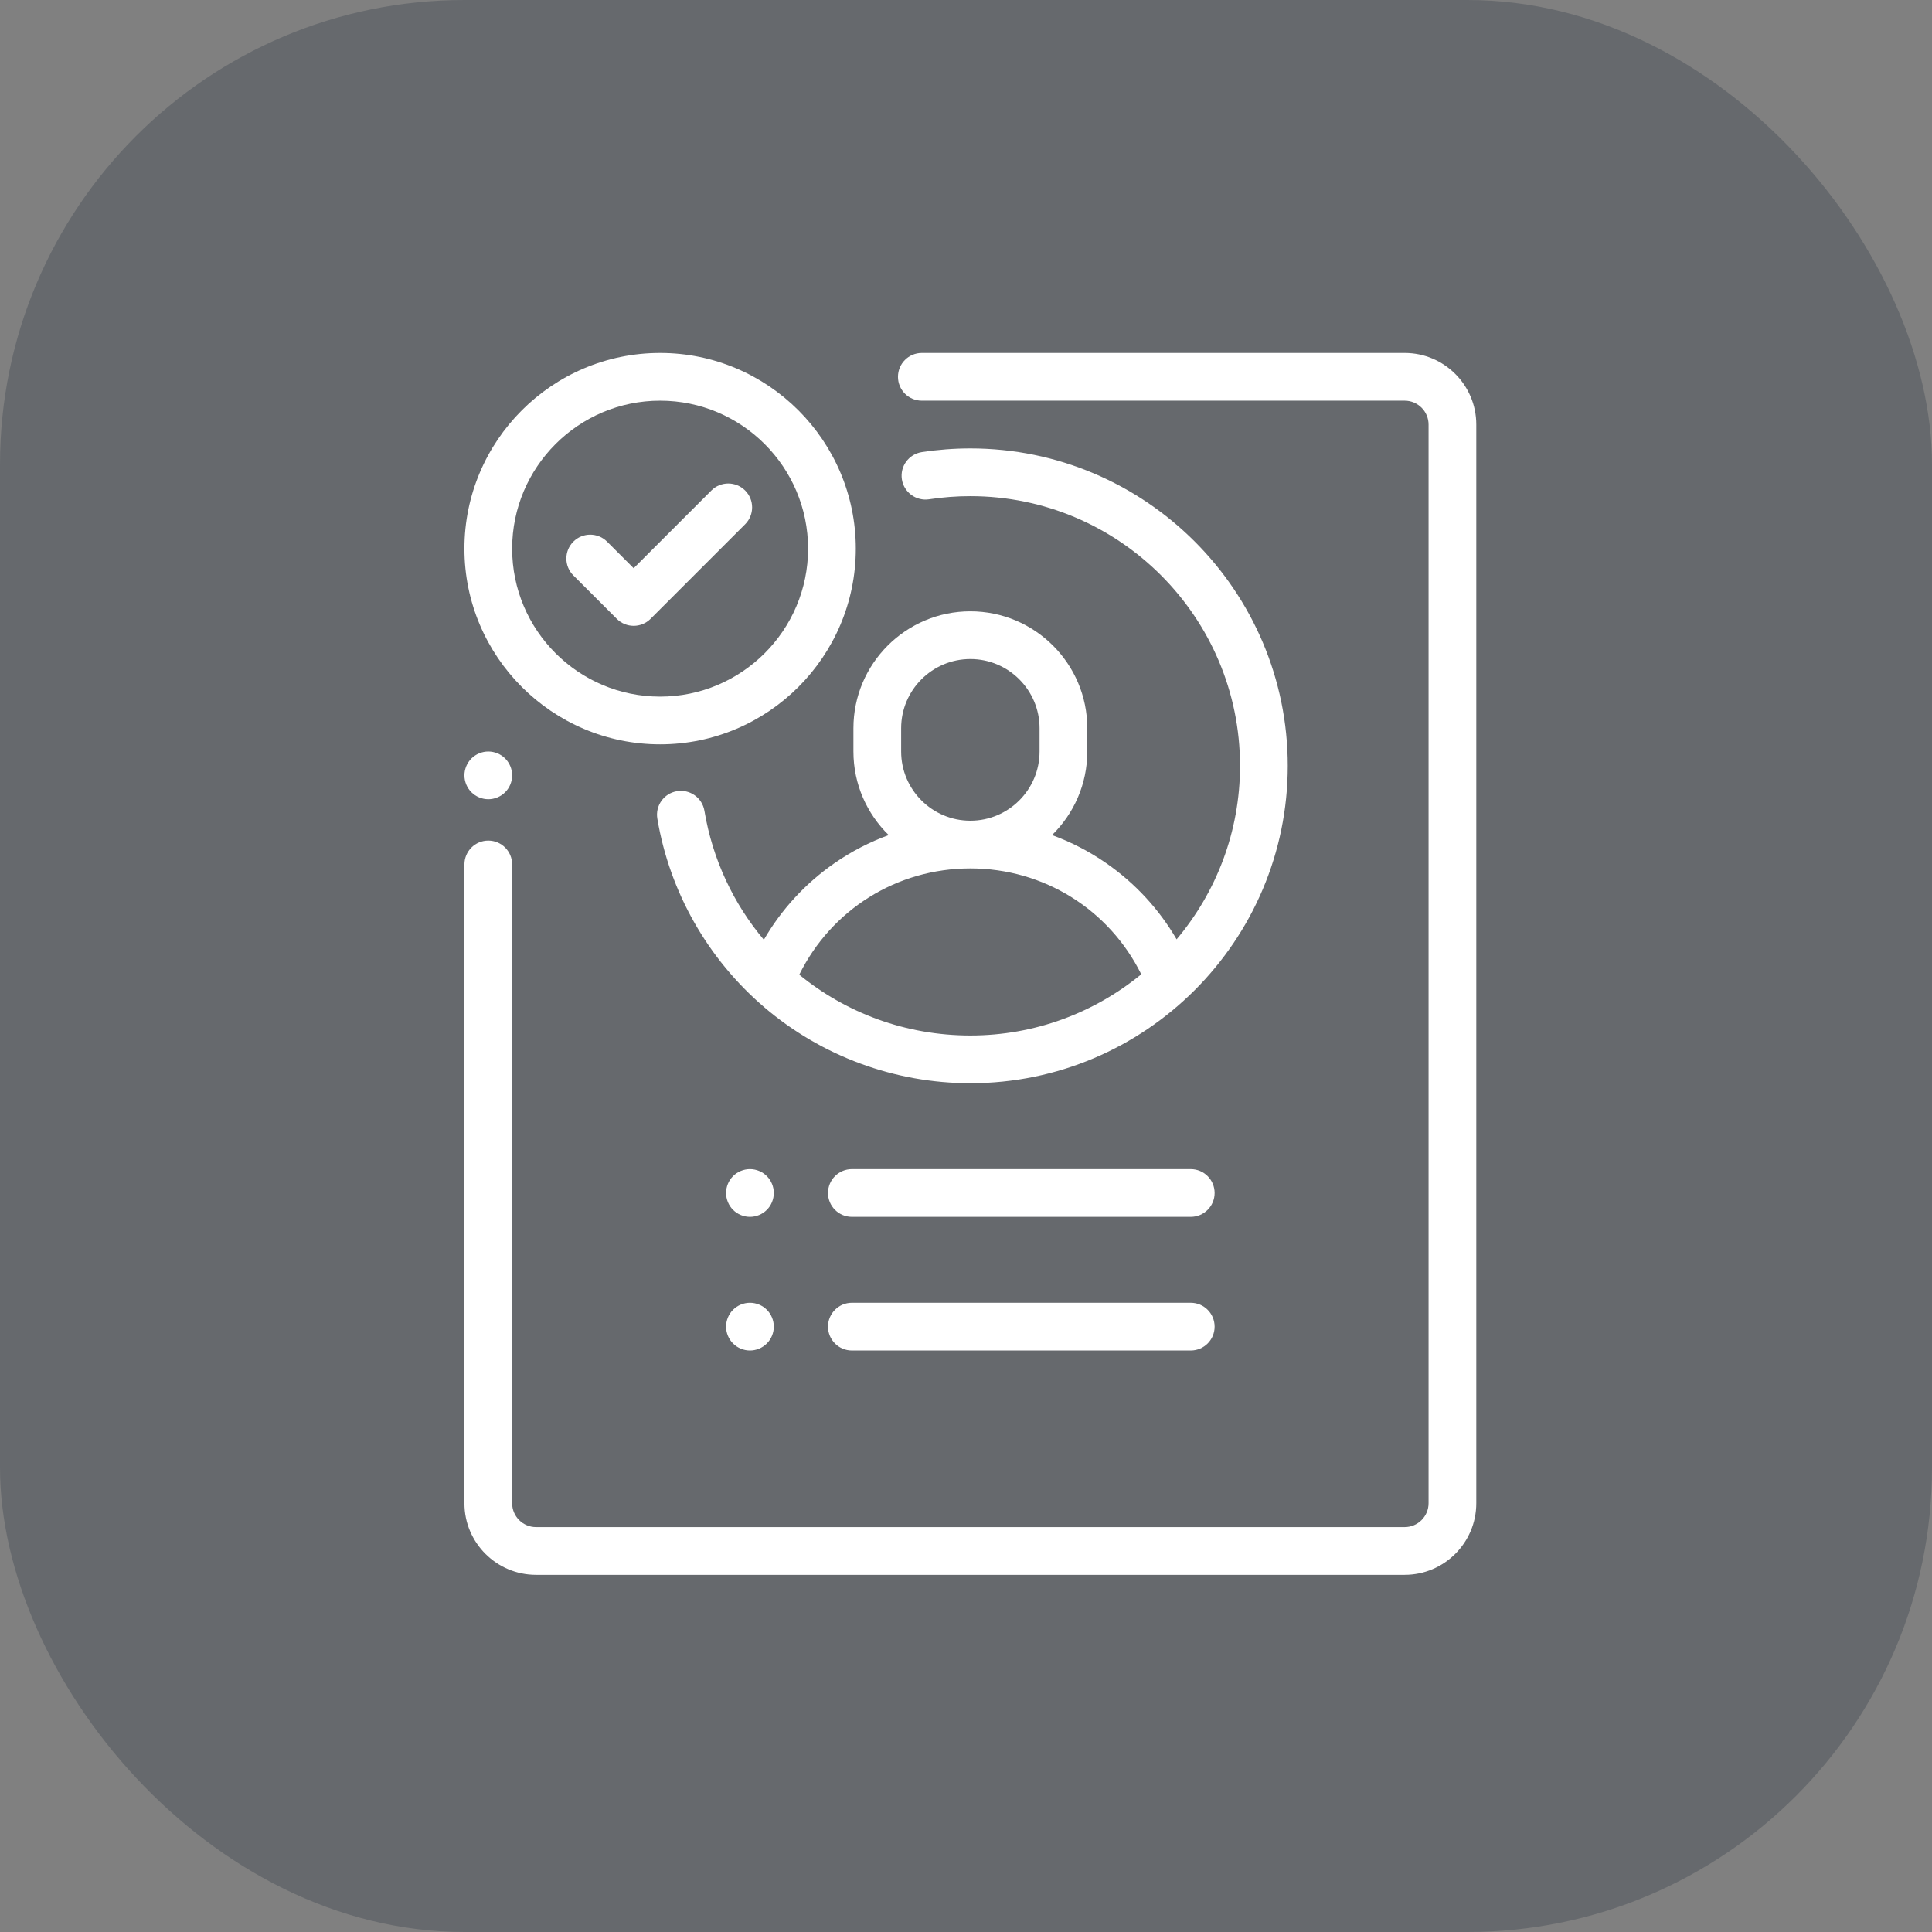
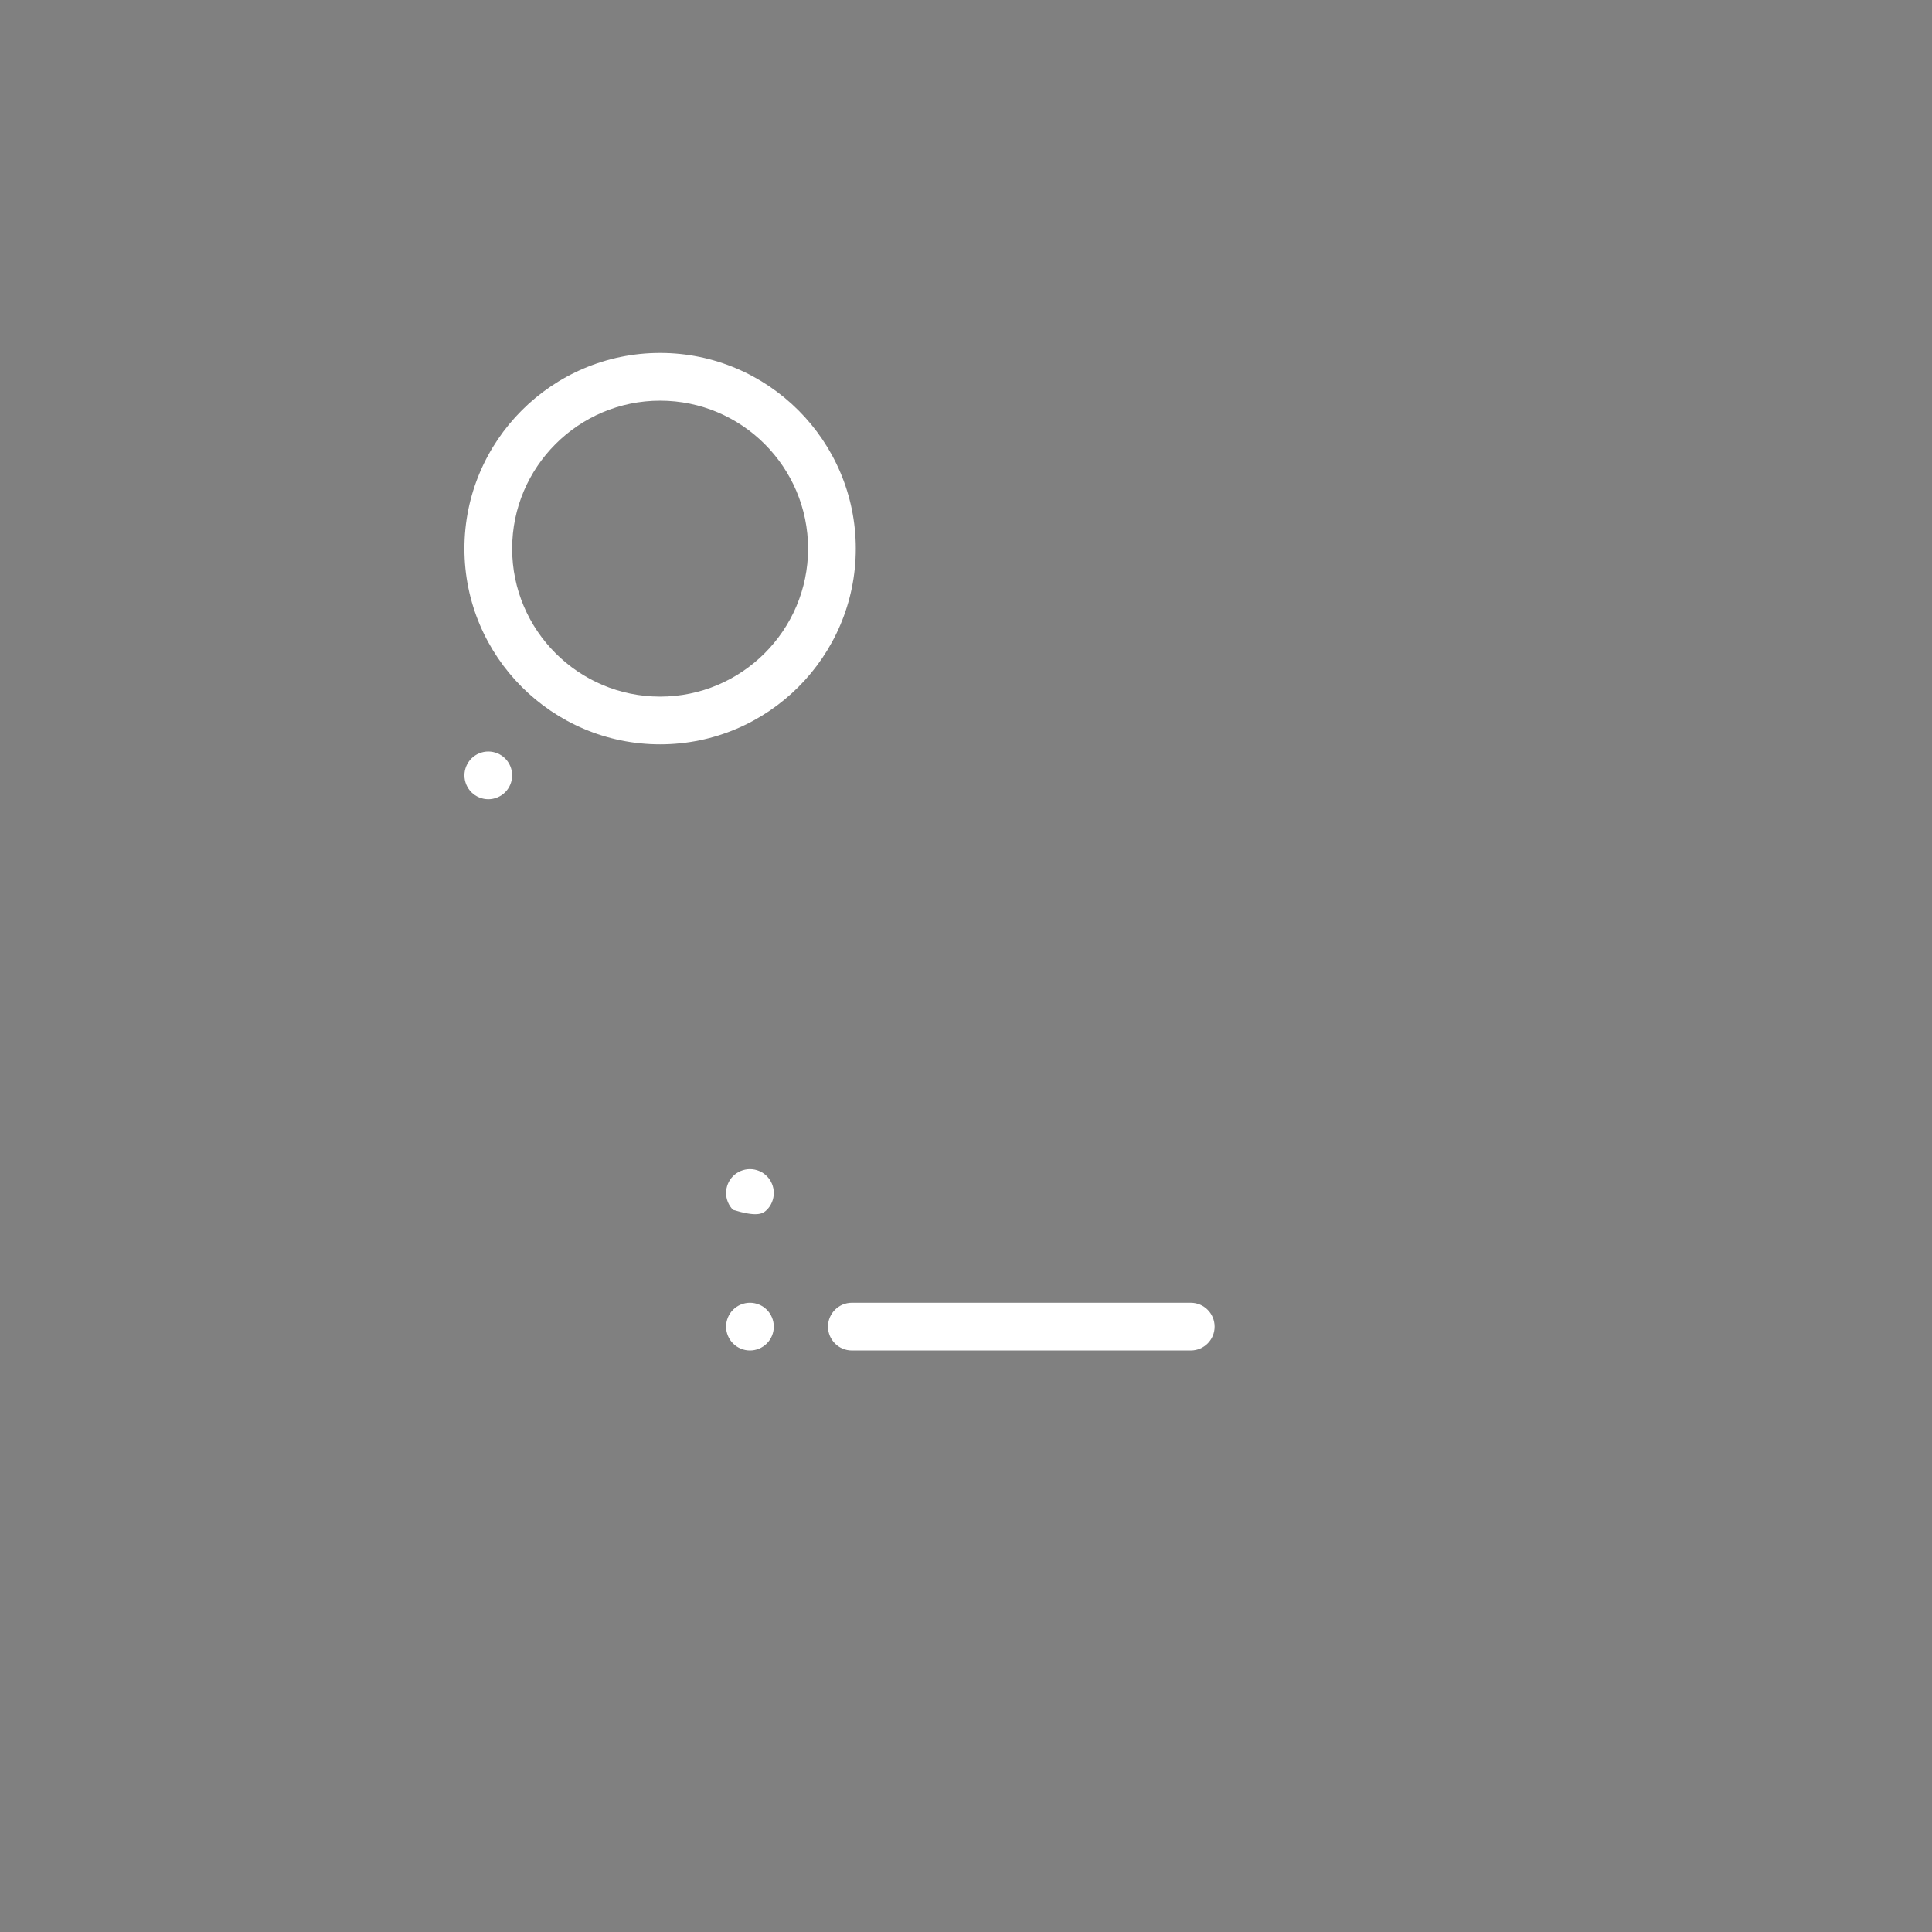
<svg xmlns="http://www.w3.org/2000/svg" width="104" height="104" viewBox="0 0 104 104" fill="none">
  <rect x="0" y="0" width="104" height="104" fill="#808080" stroke="none" />
-   <rect width="104" height="104" rx="25" fill="#001323" fill-opacity="0.2" />
  <path d="M27.193 40.83C26.954 40.591 26.622 40.454 26.285 40.454C25.947 40.454 25.616 40.591 25.376 40.83C25.137 41.069 25 41.4 25 41.738C25 42.076 25.137 42.408 25.376 42.646C25.615 42.885 25.947 43.023 26.285 43.023C26.622 43.023 26.954 42.885 27.193 42.646C27.432 42.408 27.569 42.076 27.569 41.738C27.569 41.4 27.432 41.069 27.193 40.83Z" fill="white" />
-   <path d="M75.615 19H49.622C48.913 19 48.338 19.575 48.338 20.285C48.338 20.994 48.913 21.569 49.622 21.569H75.615C76.323 21.569 76.9 22.146 76.9 22.854V80.92C76.9 81.628 76.323 82.204 75.615 82.204H28.854C28.146 82.204 27.569 81.628 27.569 80.92V46.534C27.569 45.825 26.994 45.249 26.285 45.249C25.575 45.249 25 45.825 25 46.534V80.92C25 83.045 26.729 84.774 28.854 84.774H75.615C77.74 84.774 79.469 83.045 79.469 80.92V22.854C79.469 20.729 77.74 19 75.615 19Z" fill="white" />
-   <path d="M52.235 24.139C51.361 24.139 50.482 24.206 49.624 24.337C48.922 24.445 48.441 25.1 48.548 25.802C48.656 26.503 49.312 26.983 50.013 26.877C50.743 26.765 51.49 26.708 52.235 26.708C60.239 26.708 66.751 33.22 66.751 41.224C66.751 44.779 65.466 48.039 63.337 50.565C62.395 48.945 61.109 47.548 59.547 46.464C58.635 45.831 57.656 45.327 56.631 44.953C57.801 43.809 58.529 42.215 58.529 40.454V39.201C58.529 35.73 55.706 32.907 52.235 32.907C48.764 32.907 45.94 35.73 45.94 39.201V40.454C45.94 42.215 46.668 43.809 47.838 44.953C46.813 45.327 45.834 45.831 44.922 46.464C43.353 47.553 42.061 48.958 41.118 50.588C39.496 48.66 38.362 46.289 37.919 43.645C37.801 42.945 37.138 42.473 36.439 42.59C35.739 42.707 35.267 43.37 35.385 44.069C36.045 48.008 38.09 51.613 41.142 54.221C44.23 56.858 48.169 58.31 52.234 58.31C61.656 58.31 69.32 50.646 69.32 41.225C69.32 31.803 61.656 24.139 52.235 24.139ZM48.509 39.201C48.509 37.147 50.18 35.476 52.235 35.476C54.289 35.476 55.96 37.147 55.96 39.201V40.454C55.96 42.508 54.289 44.179 52.235 44.179C50.18 44.179 48.509 42.508 48.509 40.454V39.201ZM52.235 55.741C48.757 55.741 45.541 54.527 43.025 52.468C44.749 48.967 48.276 46.748 52.235 46.748C56.185 46.748 59.705 48.958 61.434 52.446C58.928 54.504 55.723 55.741 52.235 55.741Z" fill="white" />
  <path d="M64.099 70.129H45.857C45.148 70.129 44.572 70.704 44.572 71.414C44.572 72.123 45.148 72.698 45.857 72.698H64.099C64.808 72.698 65.383 72.123 65.383 71.414C65.383 70.704 64.808 70.129 64.099 70.129Z" fill="white" />
-   <path d="M41.278 63.311C41.039 63.072 40.708 62.935 40.37 62.935C40.032 62.935 39.7 63.072 39.461 63.311C39.222 63.55 39.085 63.882 39.085 64.219C39.085 64.558 39.222 64.889 39.461 65.128C39.7 65.367 40.032 65.504 40.37 65.504C40.708 65.504 41.039 65.367 41.278 65.128C41.518 64.889 41.654 64.557 41.654 64.219C41.654 63.882 41.518 63.55 41.278 63.311Z" fill="white" />
+   <path d="M41.278 63.311C41.039 63.072 40.708 62.935 40.37 62.935C40.032 62.935 39.7 63.072 39.461 63.311C39.222 63.55 39.085 63.882 39.085 64.219C39.085 64.558 39.222 64.889 39.461 65.128C40.708 65.504 41.039 65.367 41.278 65.128C41.518 64.889 41.654 64.557 41.654 64.219C41.654 63.882 41.518 63.55 41.278 63.311Z" fill="white" />
  <path d="M41.278 70.505C41.039 70.266 40.709 70.129 40.37 70.129C40.032 70.129 39.7 70.266 39.461 70.505C39.222 70.744 39.085 71.075 39.085 71.413C39.085 71.752 39.222 72.083 39.461 72.321C39.7 72.561 40.032 72.698 40.37 72.698C40.708 72.698 41.039 72.561 41.278 72.321C41.518 72.083 41.654 71.752 41.654 71.413C41.654 71.075 41.518 70.744 41.278 70.505Z" fill="white" />
-   <path d="M64.099 62.935H45.857C45.148 62.935 44.572 63.51 44.572 64.22C44.572 64.929 45.148 65.504 45.857 65.504H64.099C64.808 65.504 65.383 64.929 65.383 64.22C65.383 63.51 64.808 62.935 64.099 62.935Z" fill="white" />
-   <path d="M40.111 26.403C39.609 25.902 38.795 25.902 38.294 26.403L34.11 30.587L32.68 29.157C32.178 28.656 31.365 28.656 30.863 29.157C30.362 29.659 30.362 30.472 30.863 30.974L33.202 33.312C33.453 33.563 33.781 33.688 34.11 33.688C34.439 33.688 34.767 33.563 35.019 33.312L40.111 28.22C40.612 27.718 40.612 26.905 40.111 26.403Z" fill="white" />
  <path d="M35.534 19C29.726 19 25 23.726 25 29.534C25 35.343 29.726 40.068 35.534 40.068C41.343 40.068 46.068 35.343 46.068 29.534C46.068 23.726 41.343 19 35.534 19ZM35.534 37.499C31.142 37.499 27.569 33.926 27.569 29.534C27.569 25.142 31.142 21.569 35.534 21.569C39.926 21.569 43.499 25.142 43.499 29.534C43.499 33.926 39.926 37.499 35.534 37.499Z" fill="white" />
</svg>